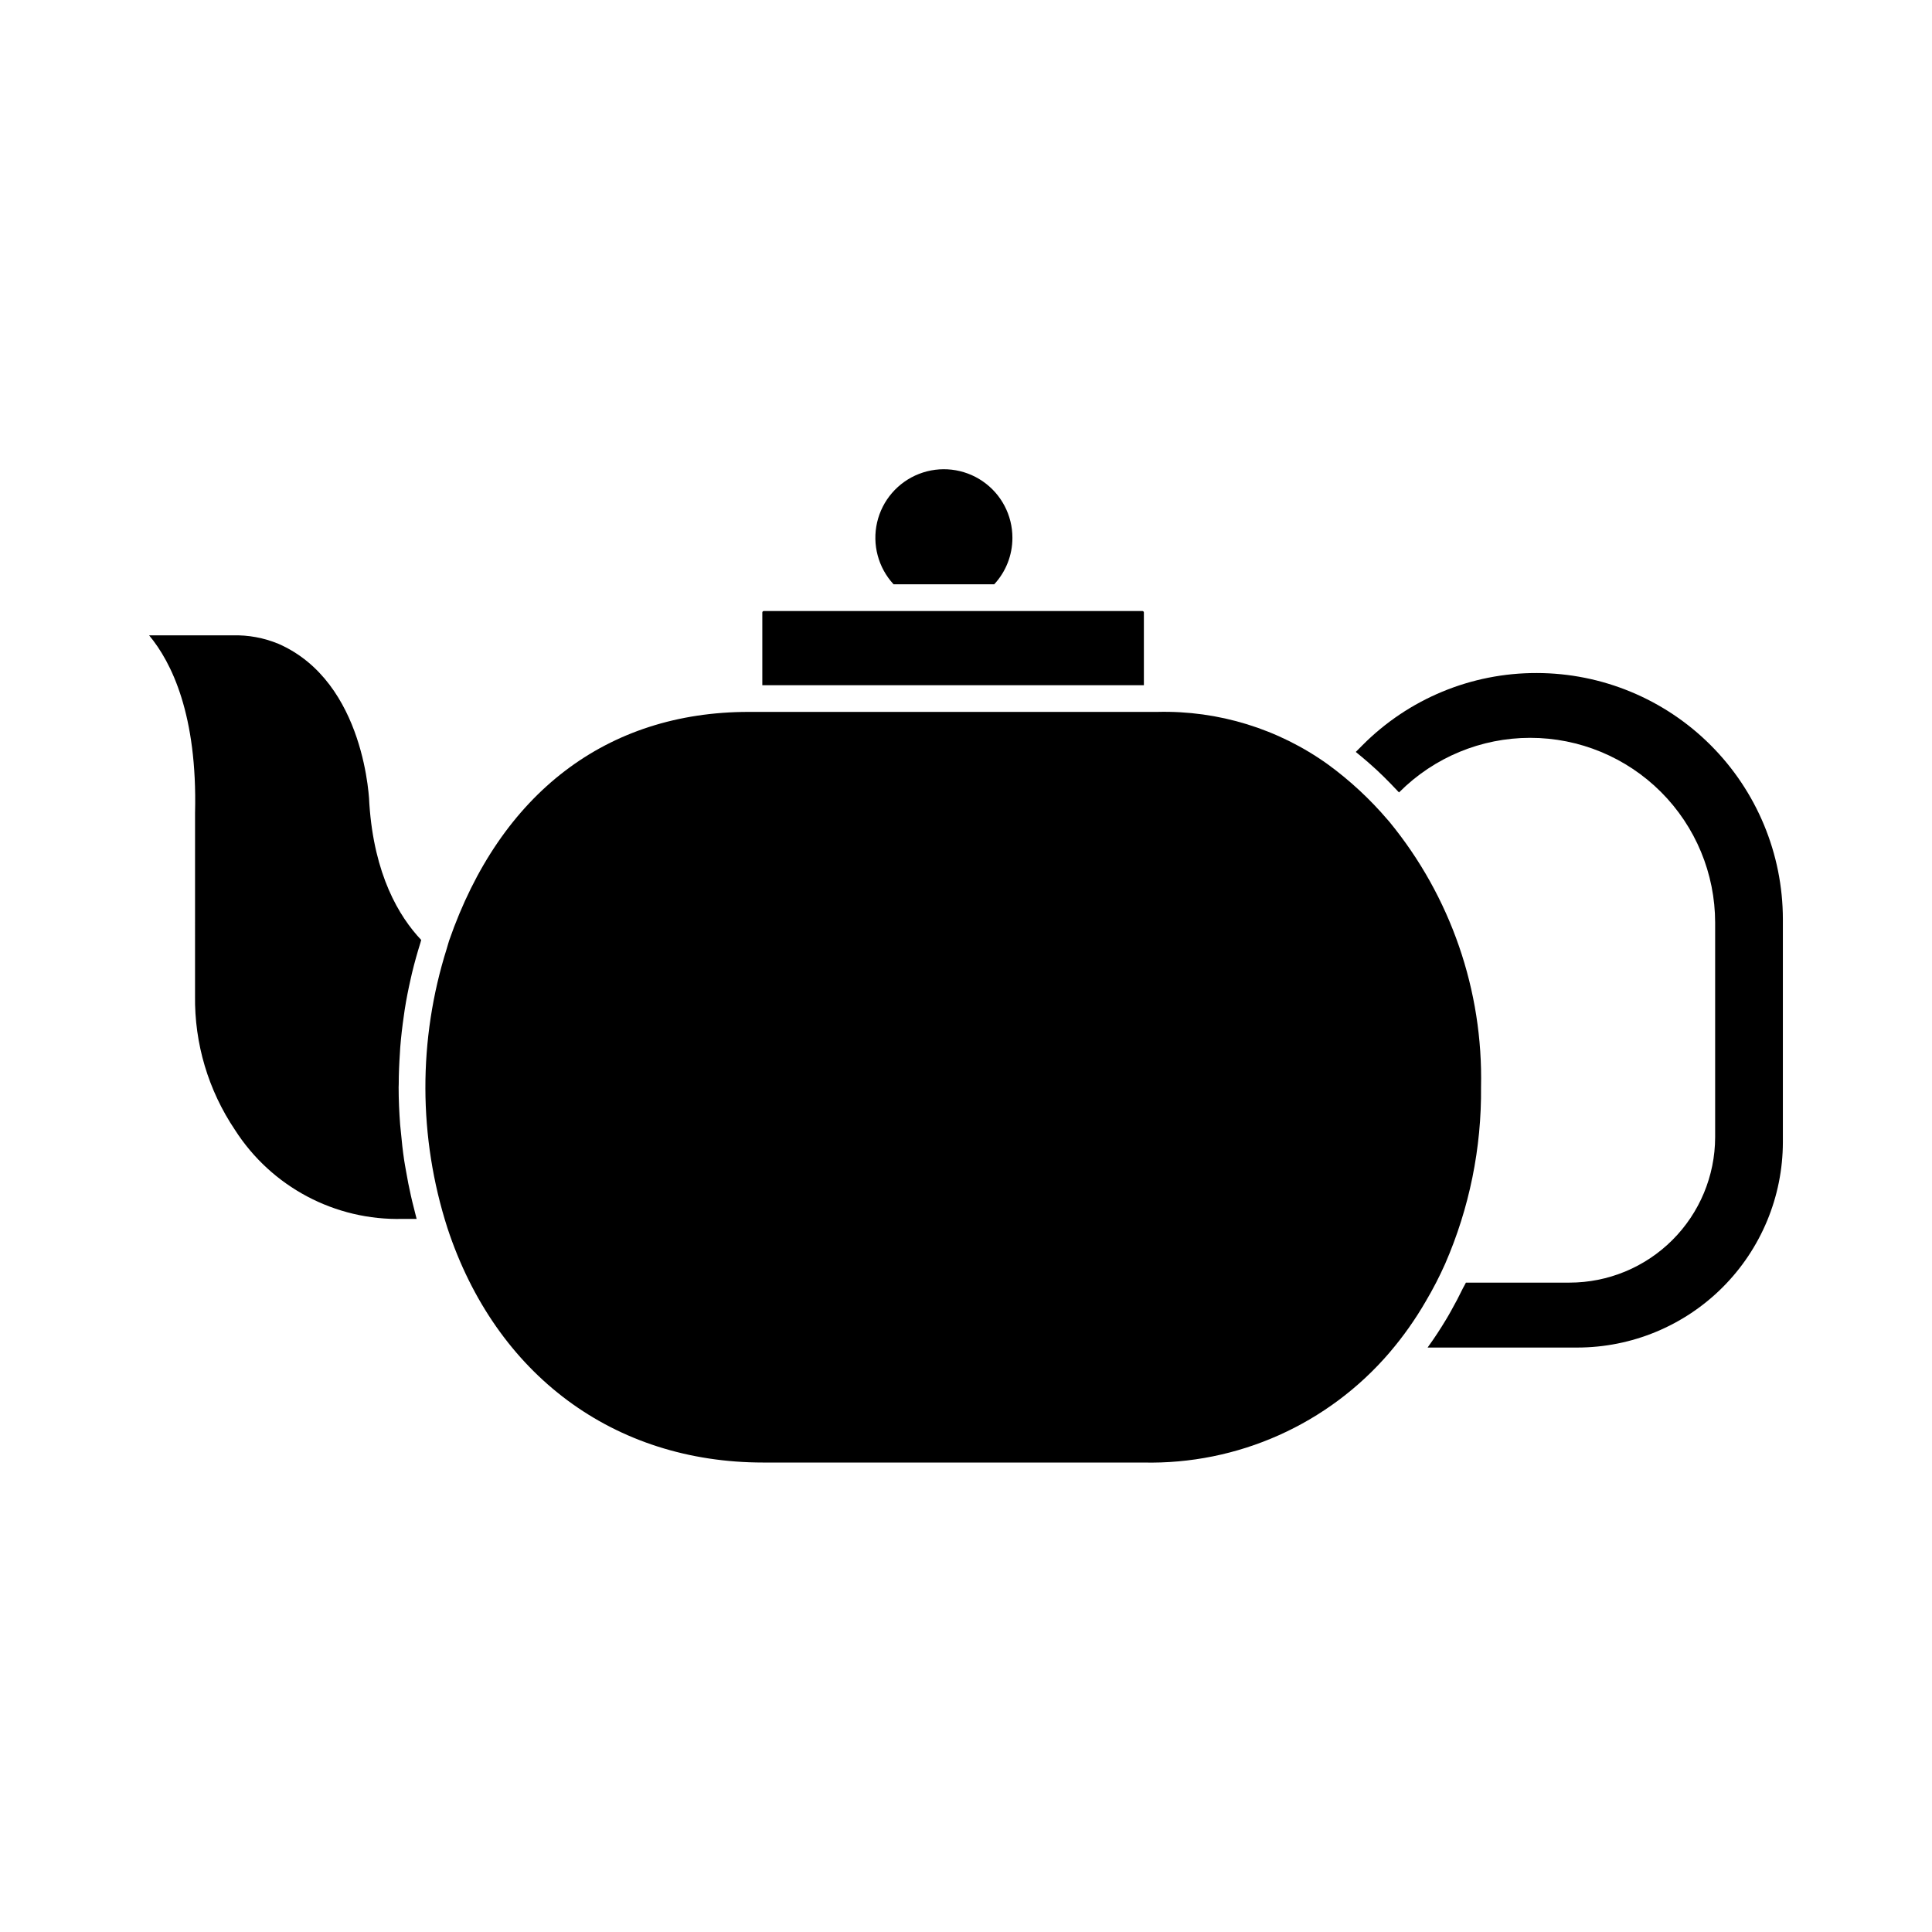
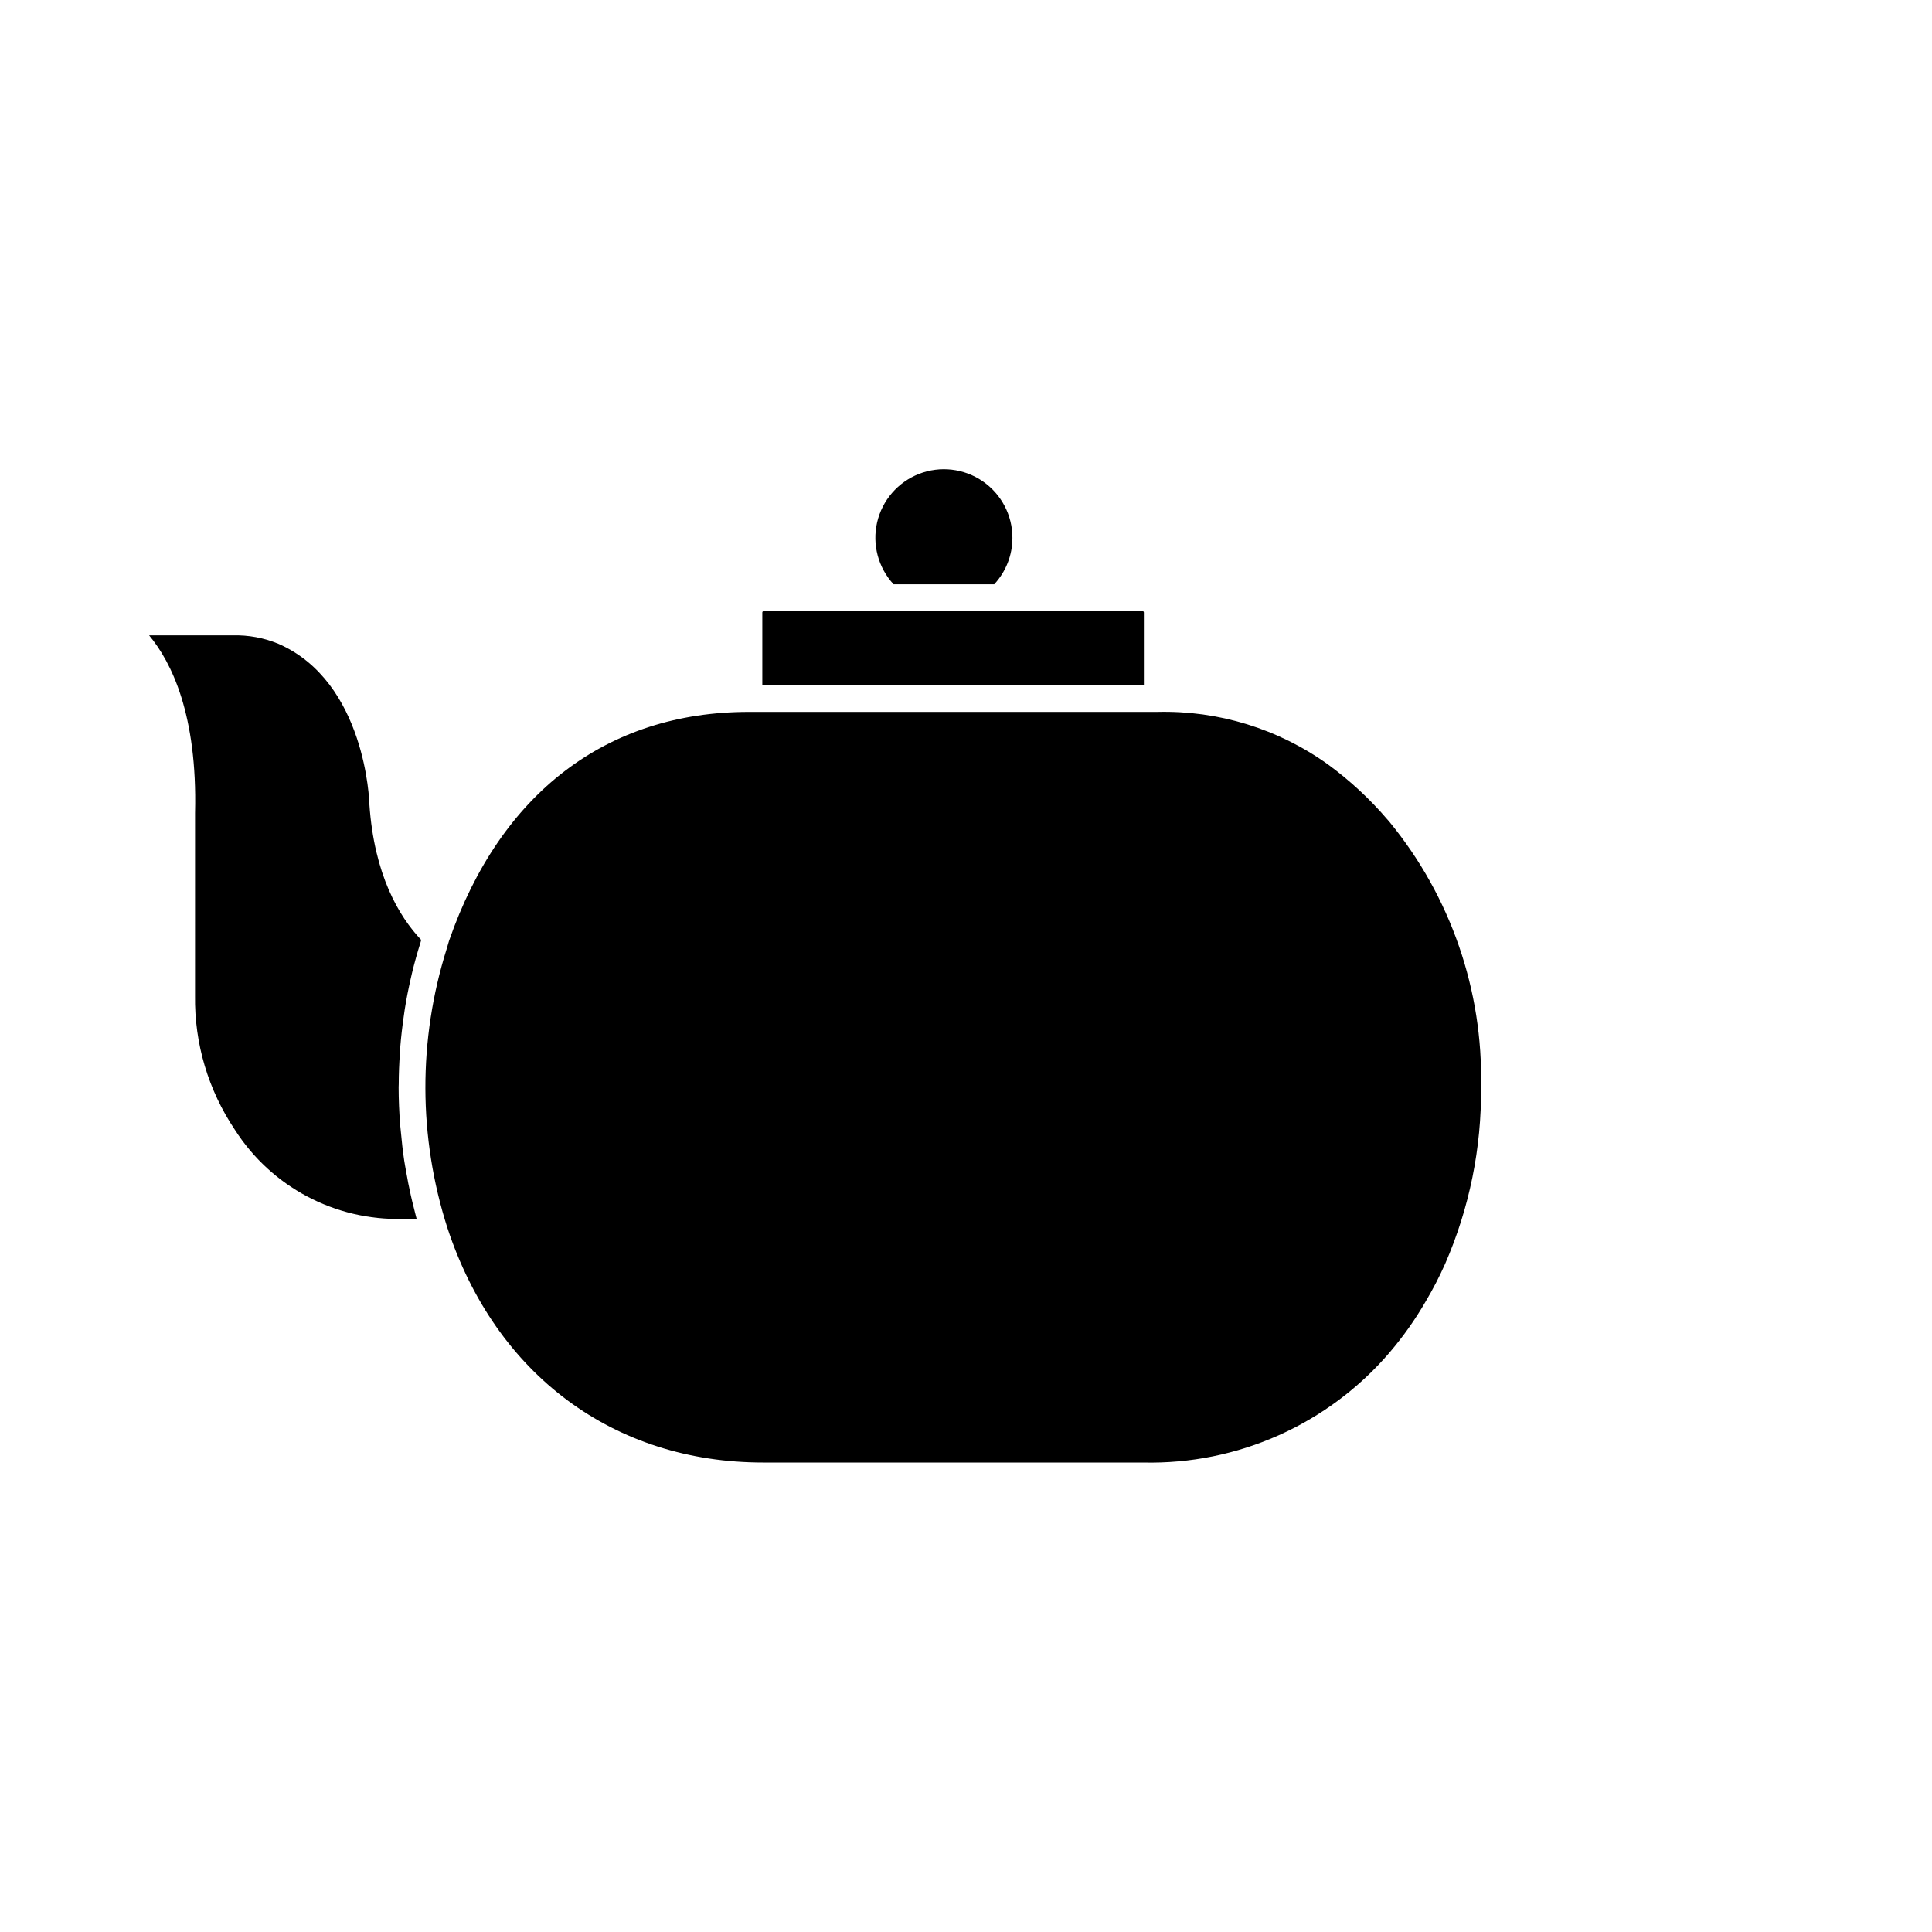
<svg xmlns="http://www.w3.org/2000/svg" fill="#000000" width="800px" height="800px" version="1.1" viewBox="144 144 512 512">
  <g>
    <path d="m447.14 306.32c0-0.102-0.043-0.203-0.117-0.277-0.074-0.074-0.172-0.113-0.277-0.113h-100.33c-0.219 0-0.395 0.176-0.395 0.391v19.262l101.12 0.004z" />
    <path d="m252.88 460.82c-0.488-2.137-0.902-4.297-1.277-6.473-0.164-0.953-0.348-1.895-0.492-2.852-0.371-2.488-0.648-5.004-0.875-7.535-0.059-0.66-0.152-1.316-0.199-1.969-0.242-3.262-0.395-6.555-0.395-9.875 0-0.266 0.027-0.523 0.027-0.789 0-2.754 0.125-5.512 0.309-8.242 0.035-0.504 0.051-1.012 0.09-1.516 0.219-2.809 0.551-5.59 0.949-8.348 0.082-0.559 0.148-1.121 0.238-1.676 0.43-2.754 0.965-5.434 1.574-8.109 0.121-0.531 0.234-1.066 0.363-1.598 0.652-2.707 1.406-5.379 2.234-8.023 0.074-0.234 0.125-0.484 0.199-0.719-5.902-6.231-12.469-17.266-13.738-35.988 0-0.496-0.922-32.367-24.129-42.508l0.004 0.008c-3.832-1.586-7.953-2.348-12.102-2.231h-22.141c5.938 7.129 12.812 21.055 12.172 47.07l-0.004 48.426c-0.18 12.656 3.512 25.062 10.582 35.566 9.66 15.098 26.512 24.043 44.43 23.582h3.711c-0.293-1.027-0.504-2.086-0.789-3.125-0.281-1.039-0.504-2.047-0.742-3.078z" />
    <path d="m512.27 502.41 0.059-0.074c3.582-4.203 6.773-8.723 9.531-13.504 1.895-3.199 3.602-6.504 5.113-9.898 6.434-14.77 9.676-30.73 9.516-46.836 0.57-25.582-8.039-50.523-24.273-70.301l-0.441-0.504c-4.688-5.504-10.008-10.441-15.848-14.707-13.152-9.438-29.027-14.328-45.211-13.926h-108.27c-37.645 0-65.848 21.527-79.426 60.613-0.238 0.691-0.395 1.418-0.625 2.113v0.004c-7.609 24.105-7.551 49.98 0.18 74.051 12.816 38.914 44.105 62.145 83.695 62.145h100.66c25.059 0.582 49.047-10.133 65.34-29.176z" />
    <path d="m412.3 286.56c0.02-6.008-2.938-11.633-7.894-15.031-4.957-3.394-11.27-4.121-16.867-1.934-5.598 2.184-9.75 6.992-11.098 12.848-1.344 5.856 0.293 11.996 4.371 16.406h26.664c3.102-3.344 4.824-7.731 4.824-12.289z" />
-     <path d="m551.23 322.36c-17.312-0.047-33.93 6.836-46.141 19.109-0.473 0.473-1.105 1.105-1.793 1.805 0.238 0.188 0.477 0.395 0.711 0.586l0.914 0.754c1.102 0.918 2.203 1.875 3.293 2.875 0.199 0.18 0.395 0.355 0.598 0.539 1.242 1.156 2.484 2.375 3.719 3.648 0.305 0.312 0.605 0.633 0.906 0.949 0.441 0.461 0.879 0.906 1.316 1.379l0.125-0.121c9.188-9.184 21.645-14.348 34.637-14.348 12.992-0.004 25.453 5.152 34.645 14.332 9.191 9.184 14.359 21.637 14.371 34.629v56.891c-0.023 10.227-4.106 20.027-11.348 27.25-7.238 7.223-17.051 11.277-27.277 11.273h-27.422c-0.234 0.508-0.531 0.973-0.789 1.473-0.992 2.051-2.043 4.055-3.148 6.008-0.441 0.789-0.875 1.574-1.336 2.316-1.488 2.469-3.047 4.871-4.723 7.176-0.055 0.074-0.098 0.16-0.156 0.234h39.652c14.438-0.004 28.285-5.734 38.504-15.938 10.215-10.203 15.969-24.043 15.992-38.48v-59.121c-0.023-17.297-6.91-33.875-19.141-46.102-12.23-12.227-28.812-19.102-46.109-19.117z" />
  </g>
</svg>